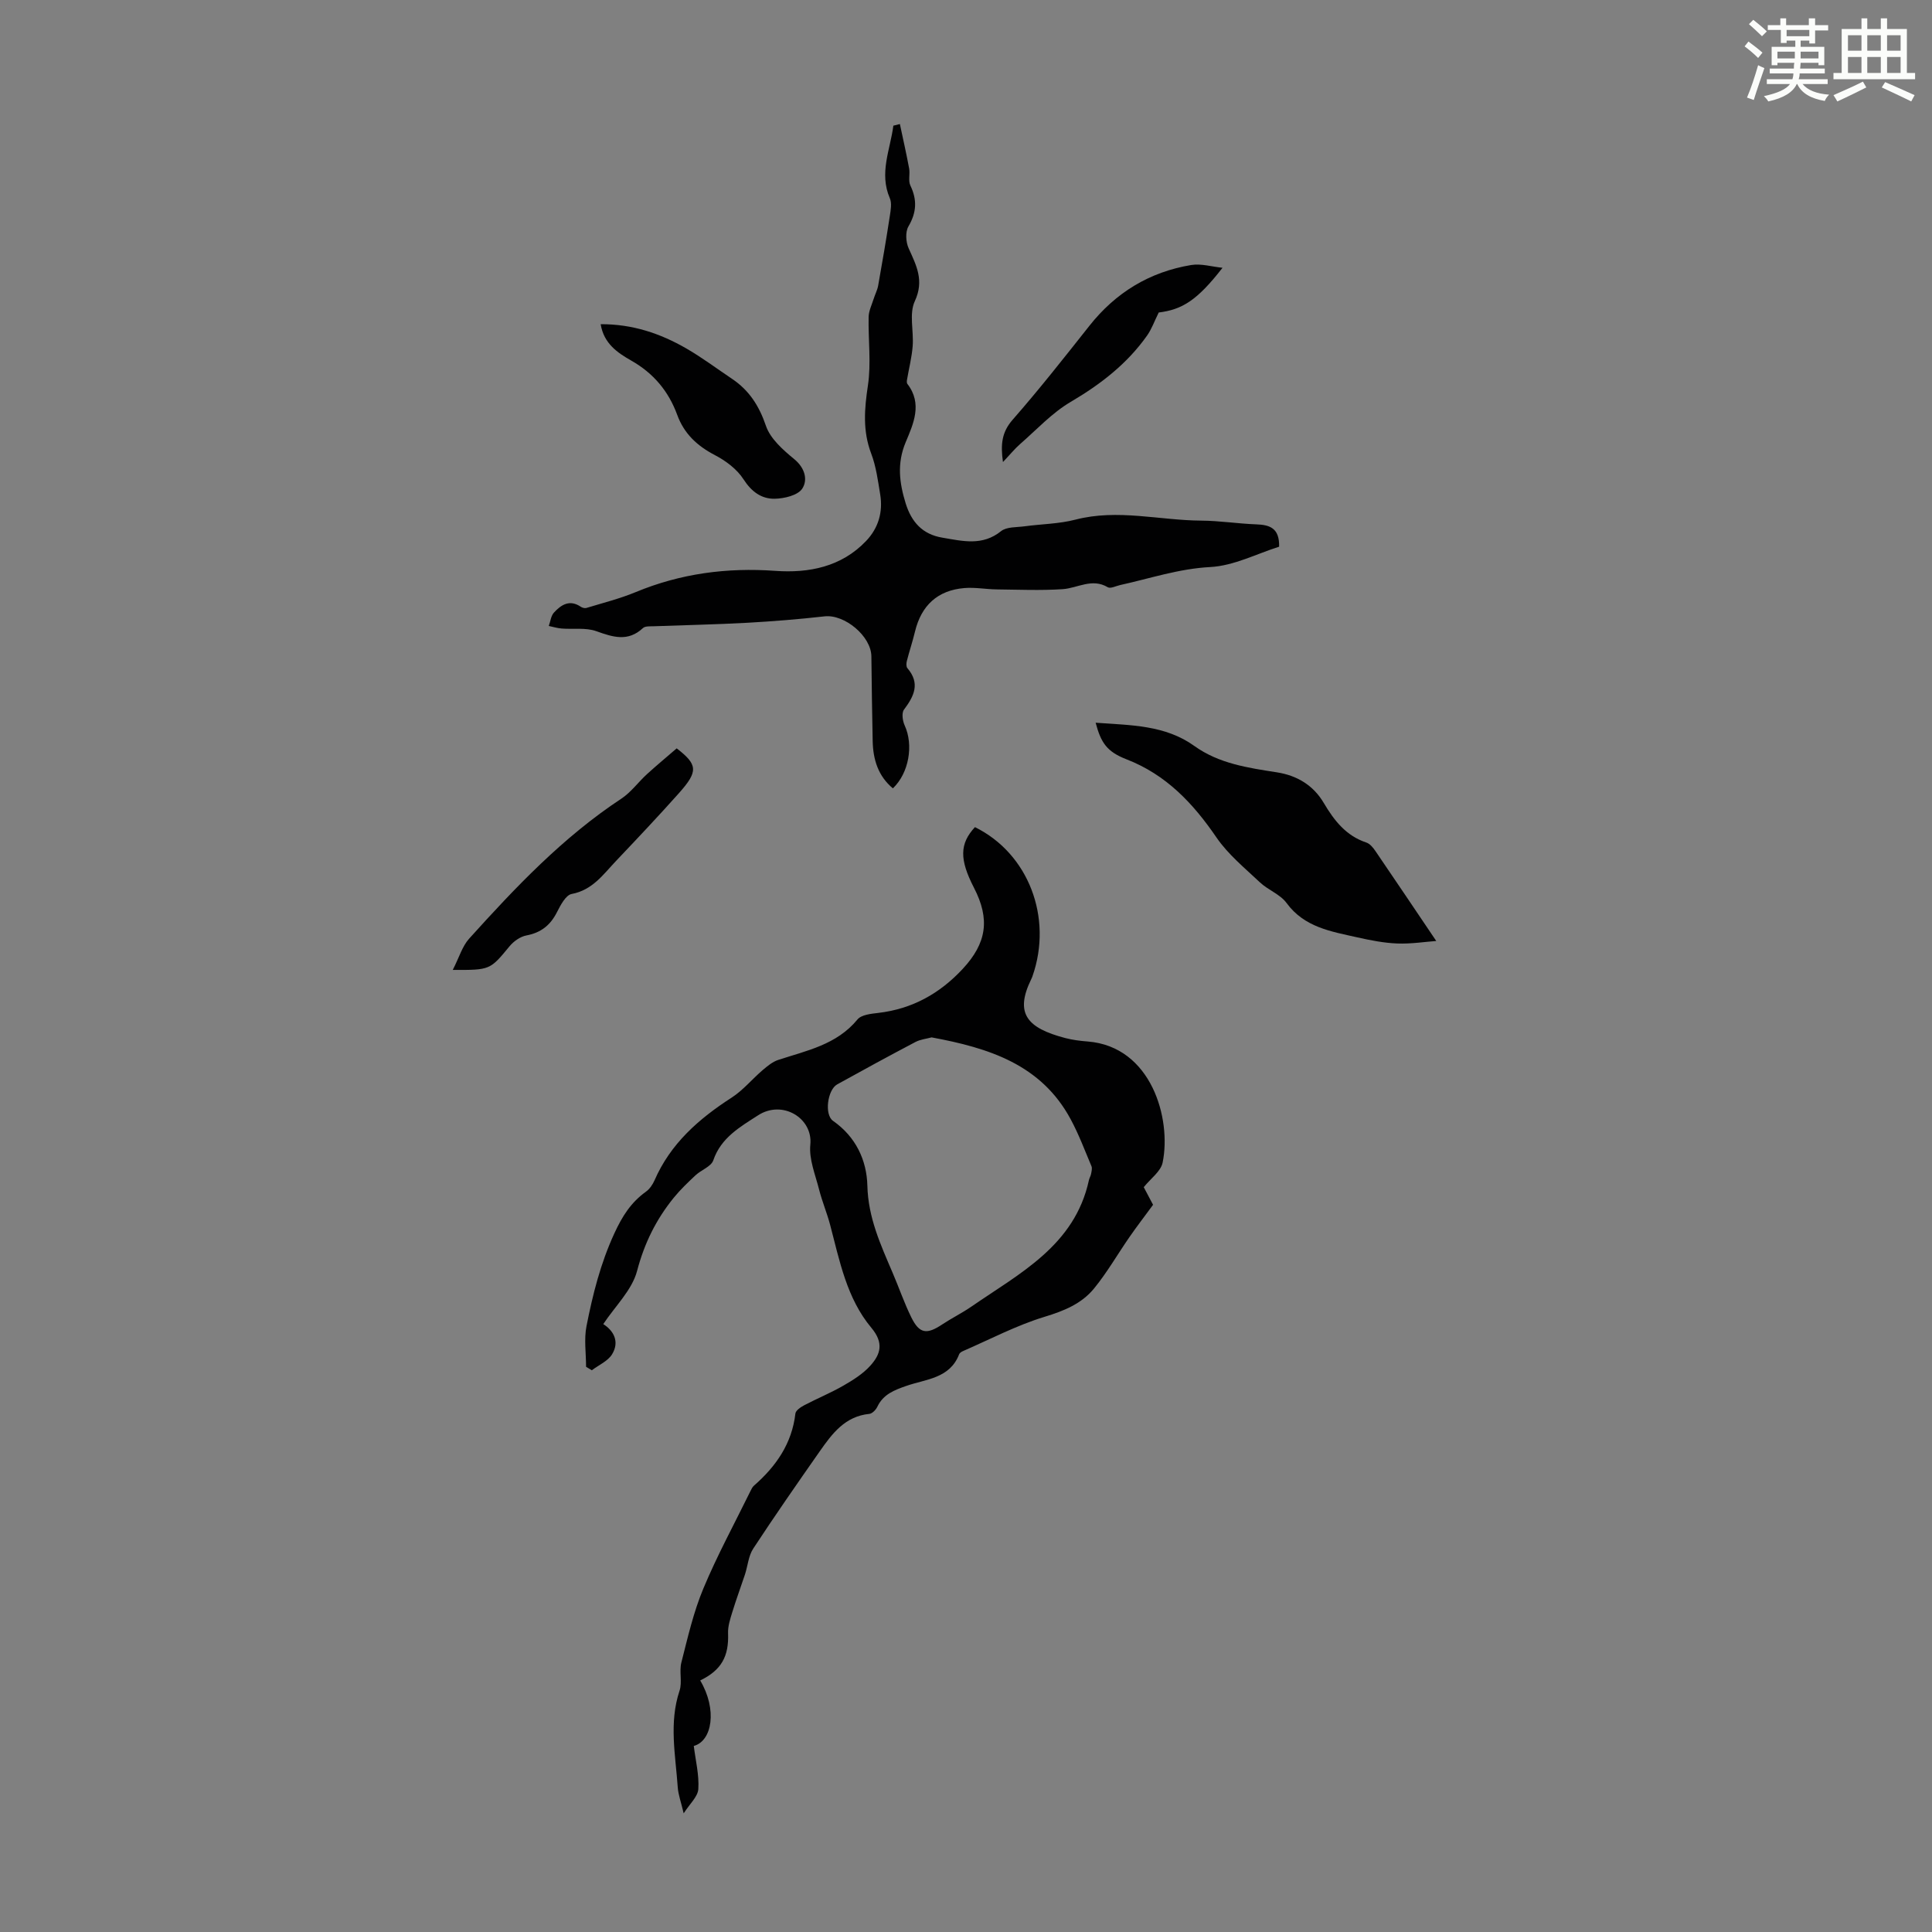
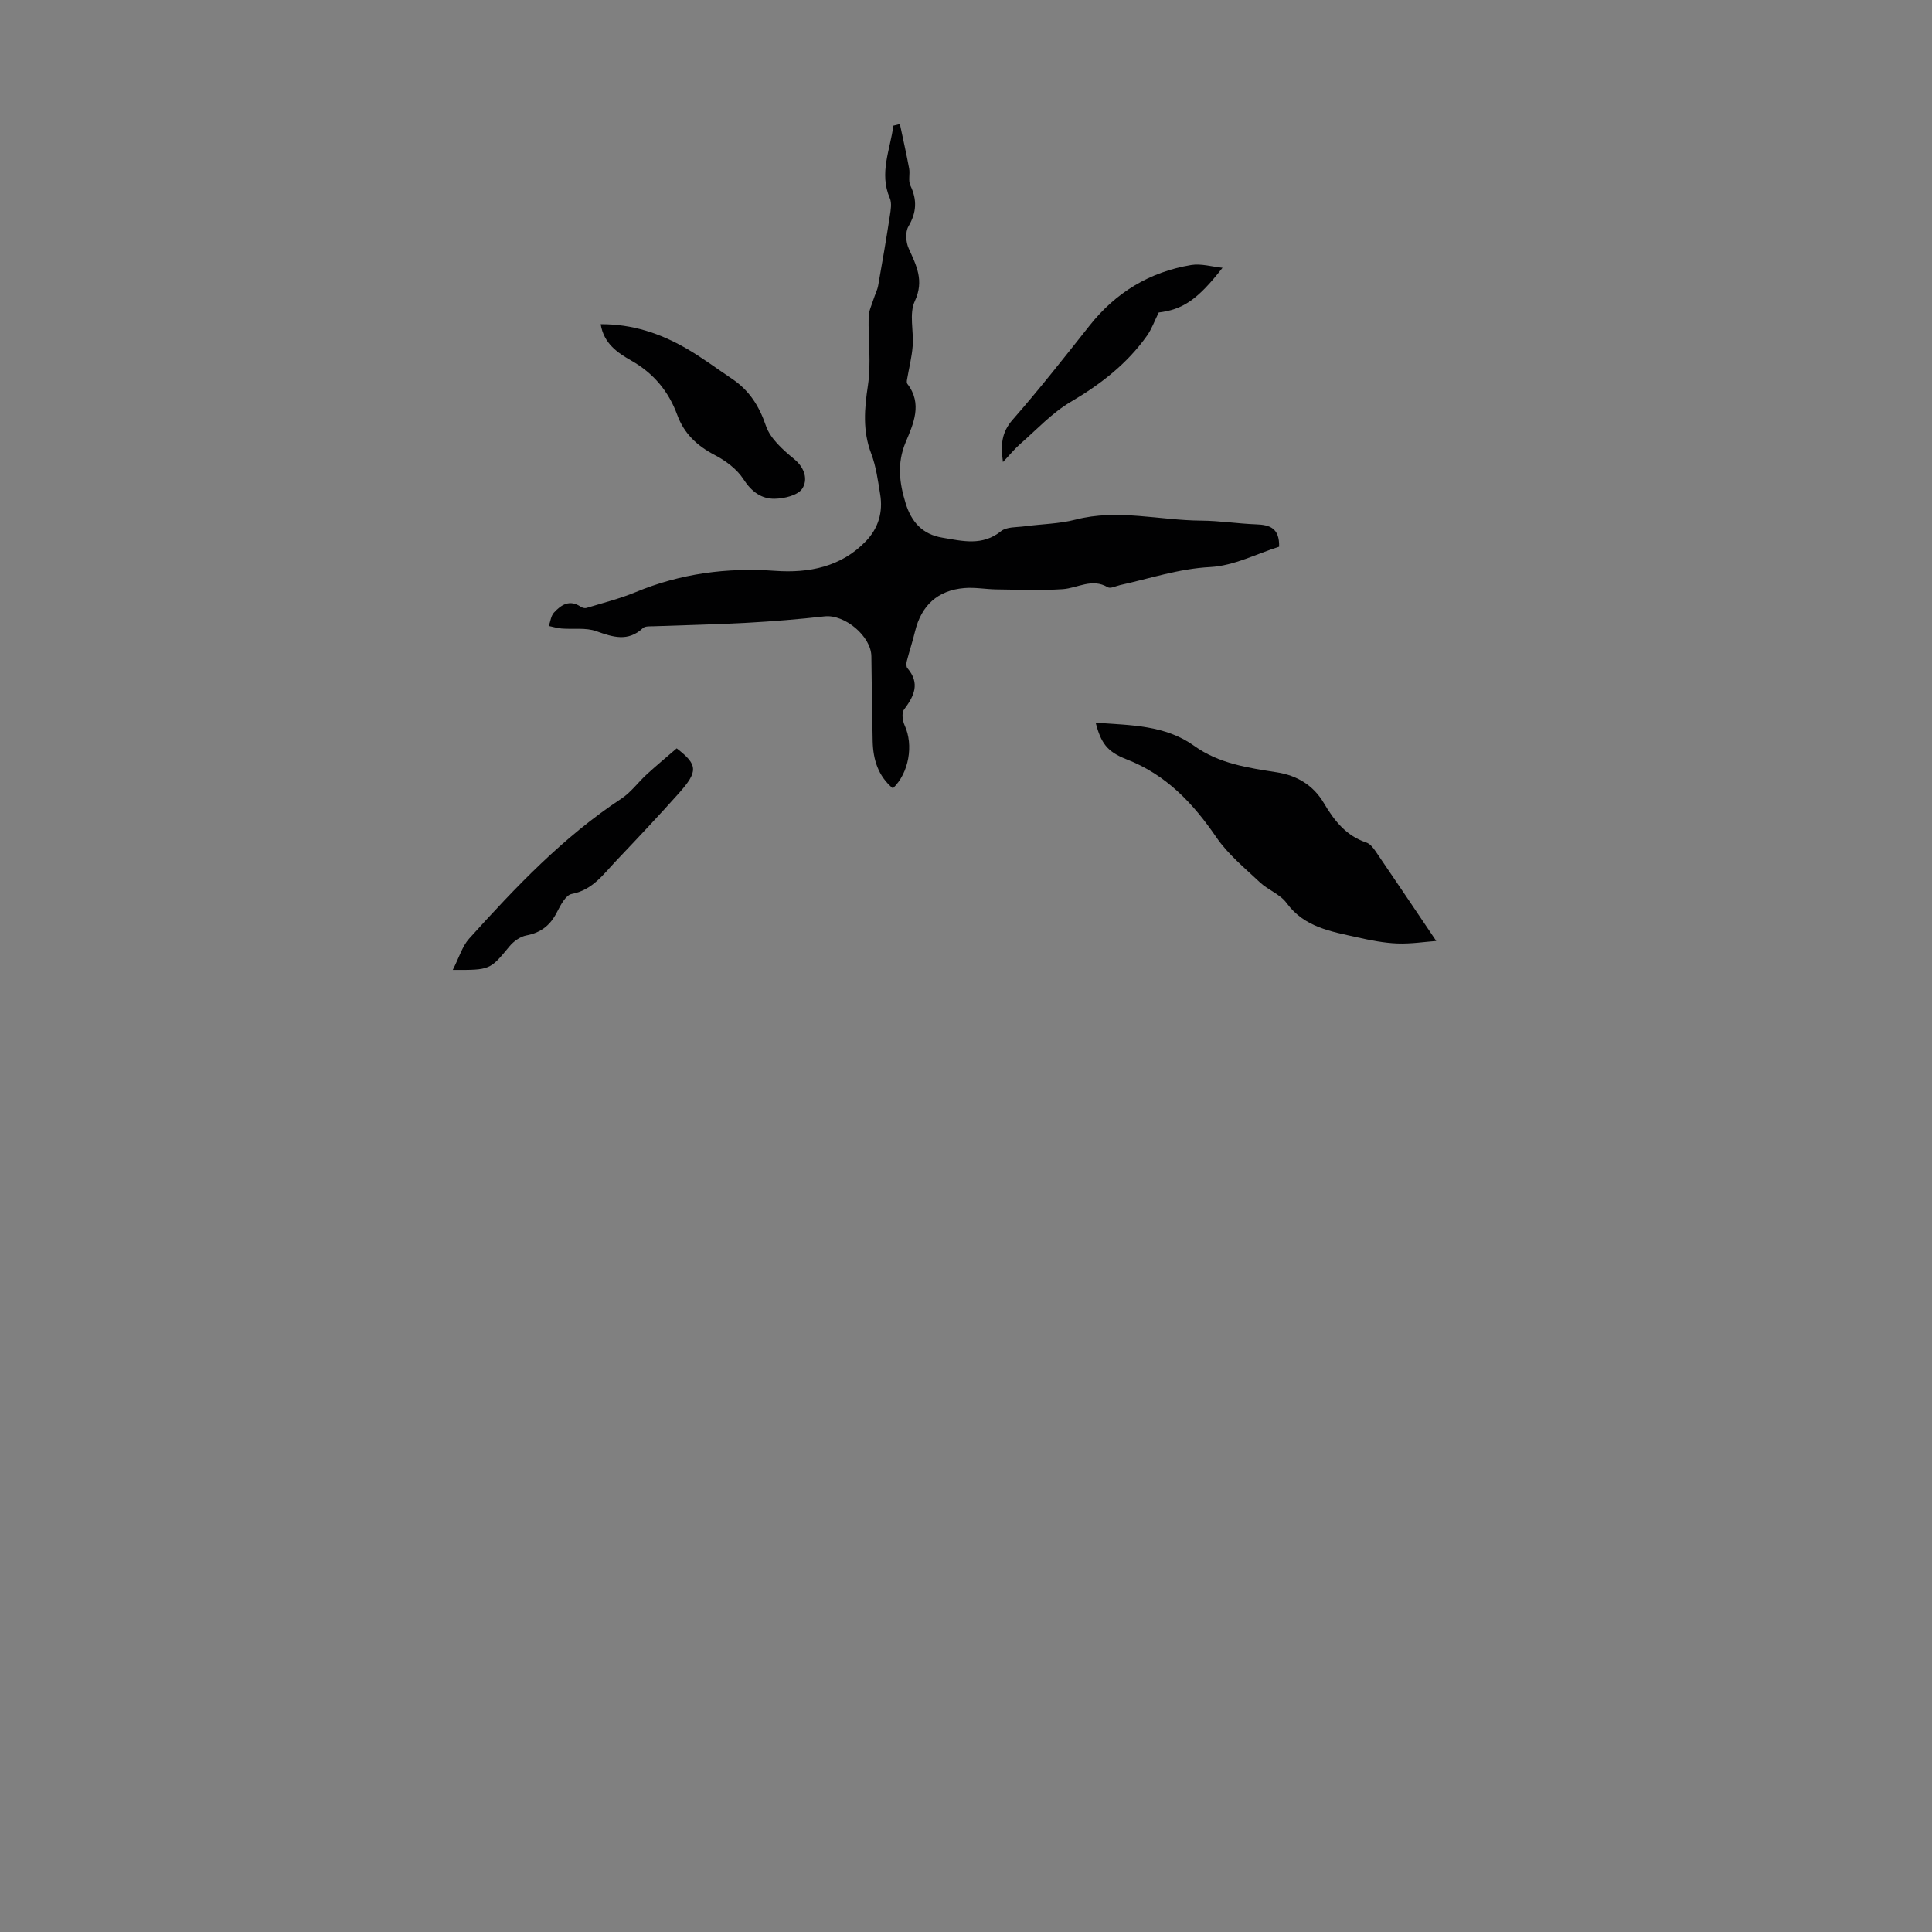
<svg xmlns="http://www.w3.org/2000/svg" enable-background="new 0 0 400 400" viewBox="0 0 400 400">
  <rect x="0" y="0" width="400" height="400" fill="#808080" stroke="none" />
-   <path d="m361.2 9.6.8-1c.9.7 1.9 1.4 2.9 2.3l-.9 1.1c-1-1-2-1.8-2.8-2.4zm.5 10.6c.9-2.1 1.6-4.3 2.3-6.7.4.2.8.4 1.3.6-.7 2.1-1.5 4.3-2.2 6.6zm.4-15.2.9-.9c1 .8 2 1.6 2.8 2.4l-1 1c-.9-.9-1.8-1.7-2.7-2.5zm12.5-1.2h1.2v1.4h2.7v1.1h-2.7v2.7h-1.2v-.6h-1.8v1.3h4.9v3.8h-1.2v-.5h-3.7c0 .4-.1.9-.1 1.2h5.1v1h-5.2c0 .5-.1.9-.2 1.2h6v1h-5.2c1.1 1.3 2.9 2 5.5 2.2-.4.4-.7.8-.9 1.3-2.9-.5-4.8-1.6-5.7-3.5h-.1c-.8 1.7-2.7 2.9-5.9 3.6-.2-.4-.6-.8-.9-1.1 2.8-.6 4.6-1.4 5.4-2.5h-4.8v-1h5.3c.1-.3.2-.7.2-1.2h-4.9v-1h5c0-.4 0-.8.1-1.2h-3.5v.5h-1.2v-3.8h4.9v-1.3h-1.8v.5h-1.2v-2.7h-2.7v-1h2.6v-1.4h1.2v1.4h4.7v-1.4zm-6.6 8.3h3.6c0-.4 0-.9 0-1.4h-3.6zm1.9-4.6h4.7v-1.3h-4.7zm6.6 3.2h-3.7v1.4h3.7z" fill="#fbfcfa" />
-   <path d="m385.3 3.8h1.3v2.2h2.8v-2.2h1.3v2.2h4.1v9.1h1.7v1.3h-16.9v-1.3h1.7v-9.1h4.1v-2.2zm.4 13.1.7 1.2c-1.8.9-3.8 1.9-6 2.9-.2-.4-.5-.8-.8-1.3 2.3-1 4.3-1.9 6.1-2.8zm-3.1-6.4h2.8v-3.2h-2.8zm0 4.6h2.8v-3.3h-2.8zm4-4.6h2.8v-3.2h-2.8zm0 4.6h2.8v-3.3h-2.8zm3.7 1.9c2.1.9 4.1 1.8 6.1 2.7l-.7 1.3c-2.2-1.1-4.2-2-6.1-2.9zm3.2-9.7h-2.8v3.2h2.8zm-2.8 7.8h2.8v-3.3h-2.8z" fill="#fbfcfa" />
  <g fill="#010102">
-     <path d="m144.97 347.92c3.56 5.99 2.5 12.53-1.33 13.56.38 3.06 1.13 6.02.94 8.92-.1 1.59-1.79 3.08-3.03 5.03-.55-2.33-1.12-3.84-1.23-5.39-.46-6.66-1.85-13.33.37-19.99.6-1.79-.1-3.99.38-5.85 1.32-5.17 2.51-10.44 4.56-15.33 2.87-6.88 6.46-13.46 9.75-20.17.2-.4.4-.84.73-1.12 4.57-4 7.85-8.7 8.57-14.93.08-.65 1.12-1.34 1.87-1.73 2.67-1.4 5.48-2.55 8.08-4.05 2-1.15 4.05-2.44 5.57-4.13 2.11-2.35 2.84-4.68.21-7.83-5.08-6.06-6.57-13.82-8.53-21.28-.65-2.47-1.66-4.85-2.29-7.33-.78-3.08-2.13-6.3-1.82-9.32.55-5.49-5.78-9.34-10.83-6.06-3.65 2.36-7.66 4.6-9.26 9.31-.44 1.3-2.5 1.99-3.68 3.1-1.57 1.47-3.14 2.97-4.5 4.64-3.64 4.48-6.09 9.41-7.6 15.16-1.04 3.96-4.52 7.27-7 11.01 2.13 1.35 3.42 3.61 1.83 6.24-.87 1.43-2.77 2.23-4.2 3.32-.4-.24-.79-.48-1.19-.72 0-2.82-.45-5.72.09-8.43 1.29-6.54 2.89-12.95 5.75-19.16 1.67-3.63 3.45-6.43 6.56-8.67.77-.55 1.39-1.48 1.78-2.36 3.31-7.6 9.17-12.73 15.96-17.11 2.37-1.53 4.23-3.82 6.4-5.68.98-.83 2.05-1.73 3.23-2.12 5.91-1.94 12.11-3.14 16.42-8.38.81-.99 2.83-1.18 4.33-1.36 7-.82 12.7-4 17.45-9.1 4.99-5.37 5.7-10.3 2.34-16.81-3.03-5.87-2.98-9.11.2-12.55 11.05 5.43 16.17 18.68 11.92 30.85-.07.21-.16.42-.26.62-3.47 7.09-.91 10.11 7.05 12.2 1.51.39 3.08.59 4.64.71 13.2 1.05 17.37 16 15.51 25.07-.38 1.83-2.48 3.31-3.91 5.09.72 1.35 1.48 2.8 1.93 3.65-1.81 2.47-3.4 4.53-4.88 6.67-2.46 3.55-4.62 7.33-7.35 10.67-2.58 3.15-6.21 4.63-10.23 5.85-5.82 1.77-11.3 4.67-16.92 7.11-.29.13-.65.36-.76.62-1.92 5.05-6.86 5.15-10.93 6.57-2.49.87-4.79 1.73-6.02 4.33-.3.63-1.05 1.41-1.66 1.47-5.04.5-7.69 4.09-10.26 7.75-4.66 6.66-9.31 13.34-13.77 20.14-.99 1.51-1.13 3.56-1.71 5.35-.86 2.6-1.82 5.17-2.62 7.79-.44 1.43-.94 2.95-.88 4.4.18 4.76-1.36 7.62-5.77 9.76zm47.91-133.14c-1.06.29-2.31.41-3.34.95-5.44 2.86-10.83 5.8-16.21 8.78-2 1.11-2.71 6.26-.85 7.56 4.73 3.3 6.97 8.17 7.1 13.41.16 6.63 2.75 12.24 5.23 18.04 1.32 3.07 2.4 6.26 3.88 9.25 1.67 3.38 3.19 3.57 6.4 1.43 1.94-1.29 4.06-2.33 5.98-3.65 10.05-6.94 21.44-12.66 24.38-26.22.09-.43.36-.83.44-1.26.1-.53.27-1.16.09-1.61-1.38-3.27-2.63-6.62-4.31-9.73-6.11-11.35-16.94-14.76-28.79-16.95z" />
    <path d="m186.31 25.68c.65 3.07 1.35 6.13 1.92 9.21.21 1.15-.22 2.53.25 3.51 1.43 2.97 1.3 5.58-.4 8.48-.67 1.14-.54 3.24.05 4.54 1.6 3.56 3.26 6.65 1.27 10.94-1.21 2.6-.2 6.17-.44 9.29-.18 2.34-.78 4.64-1.17 6.96-.05.28-.08.67.07.87 3.19 4.11 1.23 8.31-.35 12.08-1.84 4.4-1.3 8.44 0 12.66 1.19 3.82 3.44 6.41 7.61 7.1 4.19.7 8.26 1.77 12.14-1.35 1.15-.92 3.19-.78 4.84-1 3.53-.48 7.16-.5 10.58-1.39 8.73-2.26 17.35.15 26.01.21 3.79.02 7.58.63 11.38.77 2.77.1 4.85.72 4.76 4.63-4.55 1.42-9.34 3.95-14.26 4.21-6.51.34-12.47 2.37-18.66 3.73-.86.19-2 .79-2.56.45-3.28-1.95-6.24.19-9.34.4-4.54.3-9.11.1-13.66.05-2.23-.03-4.47-.46-6.68-.28-5.54.46-8.92 3.59-10.23 9.01-.49 2.05-1.17 4.06-1.69 6.1-.12.46-.15 1.17.12 1.48 2.69 3.14 1.39 5.78-.71 8.58-.52.7-.29 2.34.15 3.29 1.85 4.03.9 9.82-2.45 13.01-3.05-2.55-4.09-5.95-4.18-9.74-.13-5.86-.2-11.73-.27-17.59-.05-4.19-5.56-8.75-9.7-8.28-5.32.6-10.67 1.03-16.02 1.33-6.44.35-12.89.48-19.33.72-.77.03-1.79-.06-2.25.38-3.11 2.89-6.2 1.87-9.65.64-2.18-.78-4.78-.36-7.18-.55-.9-.07-1.77-.35-2.66-.53.34-.93.44-2.08 1.06-2.76 1.49-1.63 3.26-2.78 5.56-1.22.31.21.83.35 1.17.25 3.41-1.04 6.89-1.91 10.18-3.27 9.31-3.86 18.89-5.13 28.94-4.41 6.91.49 13.66-.8 18.79-6.19 2.54-2.67 3.51-5.97 2.92-9.6-.47-2.87-.85-5.82-1.87-8.5-1.78-4.69-1.41-9.22-.68-14.07.7-4.64.05-9.48.15-14.22.03-1.24.64-2.47 1.03-3.7.29-.94.78-1.85.95-2.81.86-4.81 1.68-9.63 2.42-14.46.18-1.18.43-2.58-.01-3.6-2.26-5.22.09-10.05.73-15.02.45-.11.9-.23 1.35-.34z" />
    <path d="m226.84 149.63c7.3.54 14.36.45 20.46 4.83 5.07 3.64 11.08 4.51 17.05 5.44 4.18.65 7.56 2.68 9.72 6.34 2.15 3.63 4.6 6.8 8.82 8.2.75.25 1.41 1.07 1.89 1.78 4.12 6.03 8.19 12.1 12.58 18.6-2.35.17-5.22.63-8.08.52-2.77-.11-5.55-.66-8.27-1.27-5.41-1.22-10.94-2.06-14.64-7.11-1.32-1.81-3.84-2.69-5.53-4.29-3.14-2.96-6.59-5.78-8.99-9.29-4.85-7.09-10.42-13-18.64-16.18-4.04-1.58-5.26-3.39-6.37-7.57z" />
    <path d="m93.74 200.81c1.34-2.63 1.97-4.89 3.38-6.46 9.6-10.64 19.44-21.03 31.53-29 2.01-1.33 3.5-3.43 5.32-5.09 2.03-1.85 4.15-3.6 6.13-5.32 4.39 3.39 4.48 4.76.47 9.27-4.24 4.76-8.63 9.4-13.02 14.03-2.65 2.79-4.87 6.04-9.2 6.85-1.21.23-2.3 2.31-3.03 3.75-1.36 2.7-3.3 4.26-6.32 4.83-1.28.24-2.65 1.21-3.5 2.24-4.04 4.89-3.98 4.94-11.76 4.9z" />
    <path d="m124.36 67.12c6.62-.03 12.36 1.93 17.71 5.01 3.28 1.89 6.32 4.18 9.47 6.29 3.56 2.38 5.63 5.6 7.04 9.75.91 2.67 3.54 4.98 5.86 6.89 2.26 1.85 2.83 4.34 1.65 6.12-.93 1.39-3.74 2.05-5.72 2.08-2.72.04-4.78-1.46-6.43-4.02-1.35-2.11-3.69-3.85-5.96-5.03-3.66-1.91-6.35-4.43-7.77-8.32-1.79-4.89-4.91-8.62-9.51-11.23-2.84-1.62-5.68-3.51-6.34-7.54z" />
    <path d="m253.11 55.44c-5.3 6.83-8.41 8.66-13.21 9.26-.91 1.84-1.47 3.45-2.42 4.79-4.14 5.85-9.62 10.08-15.81 13.72-3.86 2.27-7.03 5.73-10.46 8.72-1.14 1-2.11 2.2-3.56 3.73-.5-3.63-.27-6.15 1.99-8.74 5.52-6.3 10.71-12.9 15.91-19.47 5.45-6.89 12.46-11.15 21.07-12.58 2.08-.34 4.33.36 6.49.57z" />
  </g>
</svg>